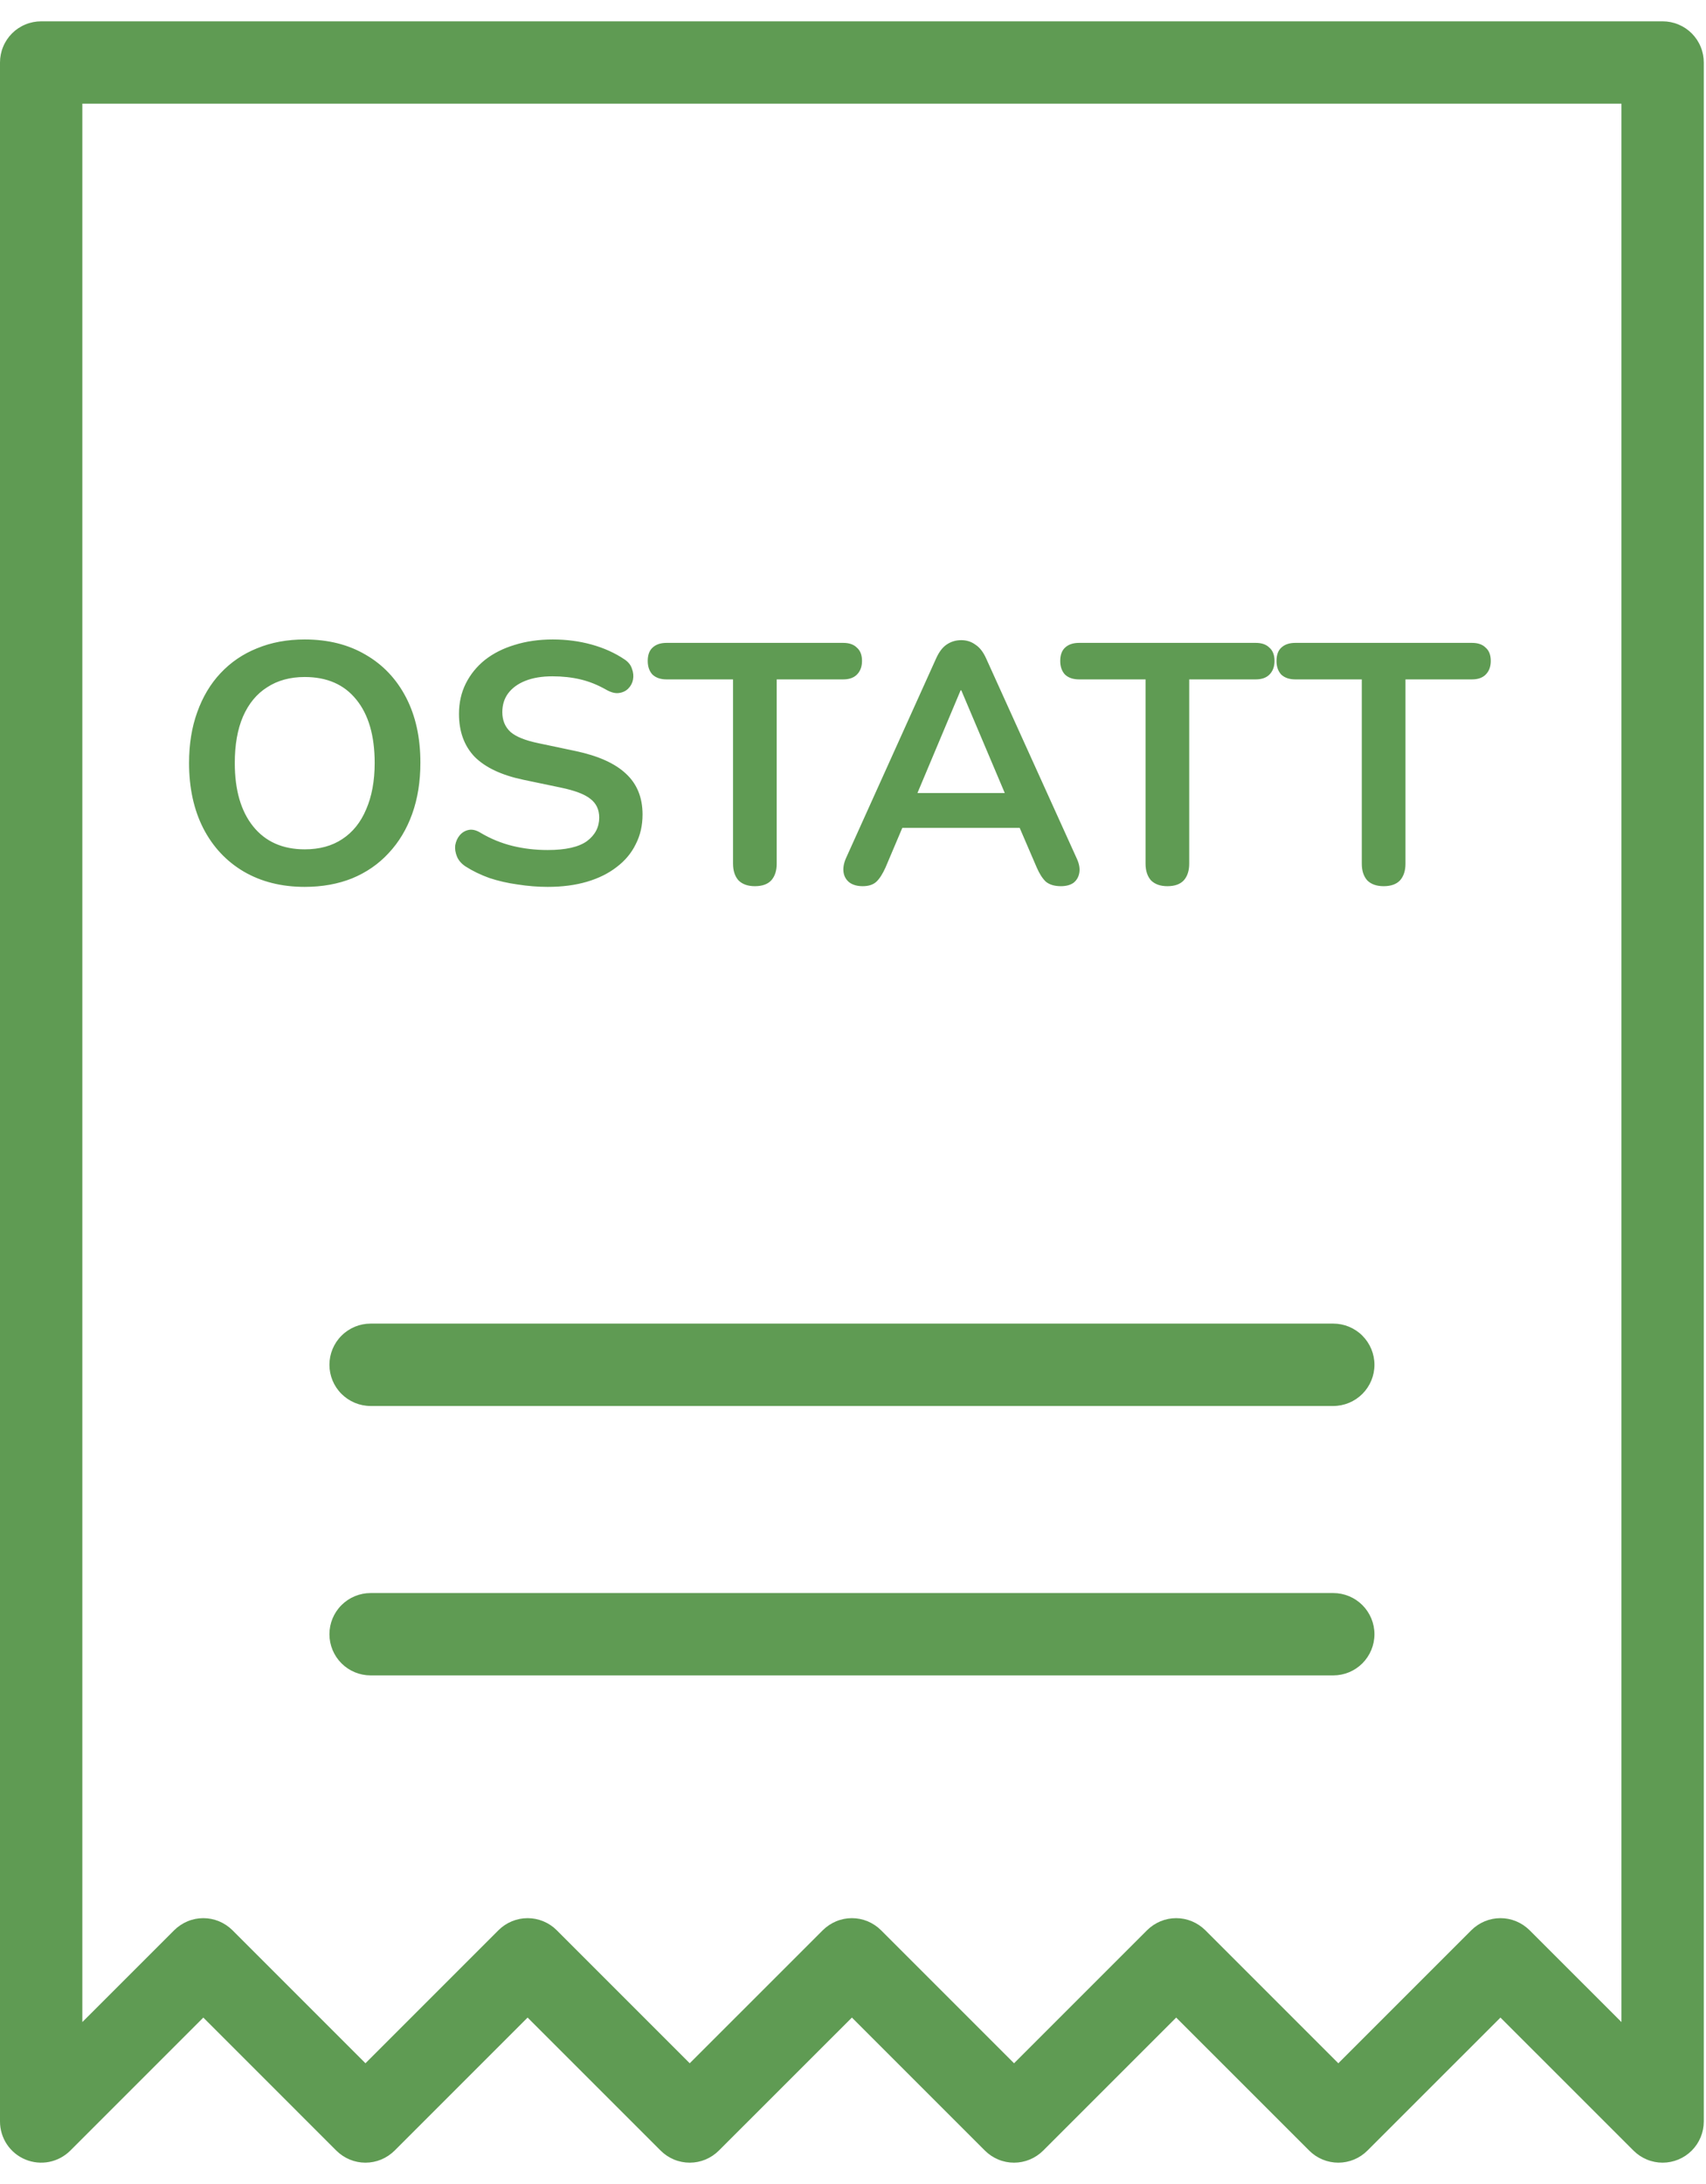
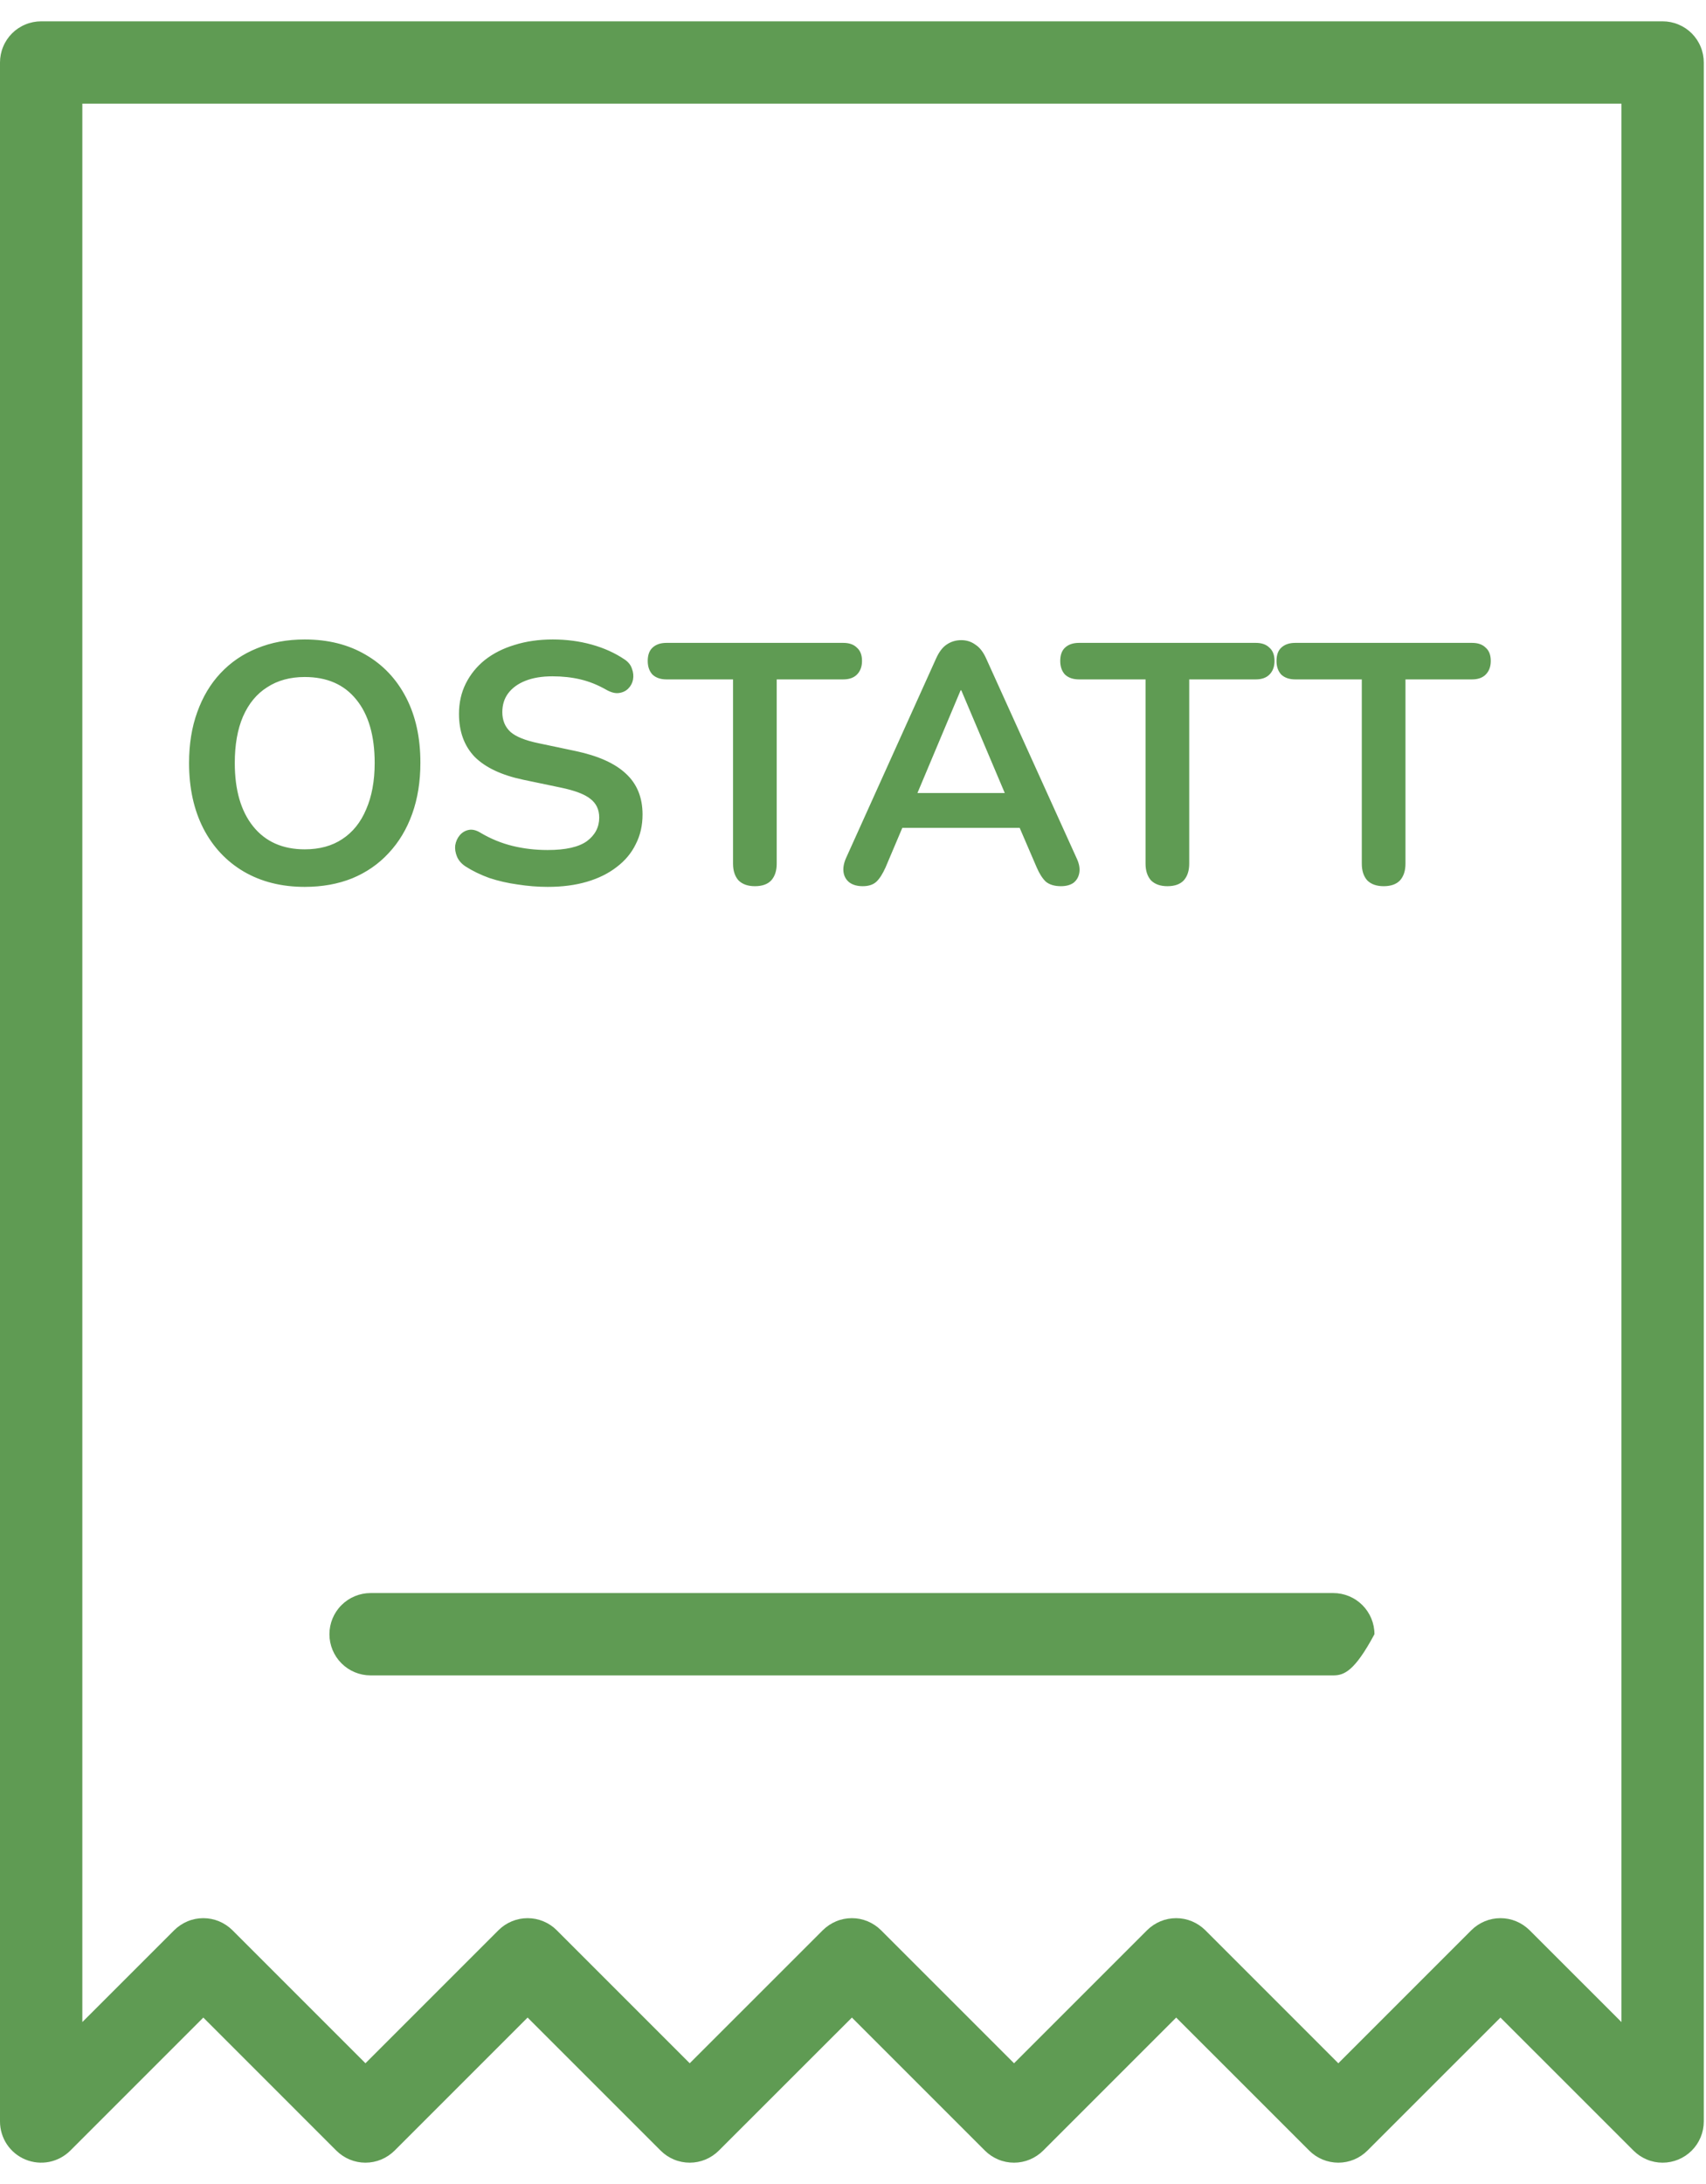
<svg xmlns="http://www.w3.org/2000/svg" width="50" height="64" viewBox="0 0 50 64" fill="none">
  <path d="M48.728 63.375C48.57 63.375 48.413 63.344 48.267 63.283C48.12 63.222 47.987 63.133 47.875 63.021L43.976 59.123L40.077 63.021C39.965 63.133 39.832 63.222 39.686 63.283C39.539 63.344 39.383 63.375 39.224 63.375C39.066 63.375 38.909 63.344 38.762 63.283C38.616 63.222 38.483 63.133 38.371 63.021L34.472 59.123L30.573 63.022C30.461 63.133 30.328 63.222 30.182 63.283C30.035 63.344 29.878 63.375 29.72 63.375C29.561 63.375 29.404 63.344 29.258 63.283C29.112 63.222 28.979 63.133 28.867 63.022L24.968 59.123L21.068 63.021C20.956 63.133 20.823 63.222 20.677 63.283C20.53 63.344 20.373 63.375 20.215 63.375C20.057 63.375 19.9 63.344 19.753 63.283C19.607 63.222 19.474 63.133 19.362 63.021L15.463 59.123L11.564 63.022C11.452 63.133 11.319 63.222 11.173 63.283C11.026 63.344 10.869 63.375 10.711 63.375C10.552 63.375 10.396 63.344 10.249 63.283C10.103 63.222 9.97 63.133 9.858 63.022L5.959 59.123L2.06 63.022C1.891 63.19 1.676 63.305 1.442 63.352C1.208 63.398 0.965 63.374 0.745 63.283C0.524 63.192 0.336 63.037 0.203 62.839C0.071 62.64 -1.43255e-05 62.407 4.1602e-08 62.168V1.832C-4.15763e-05 1.673 0.031 1.516 0.092 1.37C0.152 1.223 0.241 1.09 0.353 0.978C0.465 0.866 0.598 0.777 0.745 0.717C0.891 0.656 1.048 0.625 1.207 0.625H48.728C48.887 0.625 49.044 0.656 49.19 0.717C49.337 0.777 49.47 0.866 49.582 0.978C49.694 1.09 49.783 1.223 49.843 1.37C49.904 1.516 49.935 1.673 49.935 1.832V62.168C49.935 62.488 49.808 62.795 49.581 63.022C49.355 63.248 49.048 63.375 48.728 63.375ZM15.463 56.21C15.621 56.21 15.778 56.241 15.925 56.302C16.071 56.362 16.204 56.451 16.316 56.563L20.215 60.462L24.115 56.563C24.227 56.452 24.36 56.363 24.506 56.302C24.652 56.241 24.809 56.21 24.968 56.21C25.126 56.21 25.283 56.241 25.43 56.302C25.576 56.363 25.709 56.452 25.821 56.563L29.72 60.462L33.619 56.563C33.731 56.452 33.864 56.363 34.01 56.302C34.157 56.241 34.313 56.21 34.472 56.21C34.63 56.21 34.787 56.241 34.934 56.302C35.08 56.363 35.213 56.452 35.325 56.563L39.224 60.462L43.123 56.563C43.235 56.452 43.368 56.363 43.514 56.302C43.661 56.241 43.818 56.21 43.976 56.21C44.135 56.21 44.291 56.241 44.438 56.302C44.584 56.363 44.717 56.452 44.829 56.563L47.522 59.255V3.038H2.413V59.255L5.106 56.563C5.218 56.452 5.351 56.363 5.497 56.302C5.643 56.241 5.8 56.21 5.959 56.21C6.117 56.21 6.274 56.241 6.421 56.302C6.567 56.363 6.7 56.452 6.812 56.563L10.711 60.462L14.61 56.563C14.722 56.451 14.855 56.362 15.001 56.302C15.148 56.241 15.305 56.21 15.463 56.21Z" fill="#5F9B53" />
-   <path d="M39.076 41.201H10.862C10.542 41.201 10.235 41.073 10.009 40.847C9.782 40.621 9.655 40.314 9.655 39.994C9.655 39.674 9.782 39.367 10.009 39.141C10.235 38.914 10.542 38.787 10.862 38.787H39.076C39.396 38.787 39.703 38.914 39.929 39.141C40.155 39.367 40.283 39.674 40.283 39.994C40.283 40.314 40.155 40.621 39.929 40.847C39.703 41.073 39.396 41.201 39.076 41.201Z" fill="#5F9B53" />
-   <path d="M39.076 49.096H10.862C10.542 49.096 10.235 48.969 10.009 48.743C9.782 48.516 9.655 48.209 9.655 47.889C9.655 47.569 9.782 47.262 10.009 47.036C10.235 46.81 10.542 46.683 10.862 46.683H39.076C39.396 46.683 39.703 46.81 39.929 47.036C40.155 47.262 40.283 47.569 40.283 47.889C40.283 48.209 40.155 48.516 39.929 48.743C39.703 48.969 39.396 49.096 39.076 49.096Z" fill="#5F9B53" />
+   <path d="M39.076 49.096H10.862C10.542 49.096 10.235 48.969 10.009 48.743C9.782 48.516 9.655 48.209 9.655 47.889C9.655 47.569 9.782 47.262 10.009 47.036C10.235 46.81 10.542 46.683 10.862 46.683H39.076C39.396 46.683 39.703 46.81 39.929 47.036C40.155 47.262 40.283 47.569 40.283 47.889C39.703 48.969 39.396 49.096 39.076 49.096Z" fill="#5F9B53" />
  <path d="M8.931 25.989C8.251 25.989 7.654 25.839 7.141 25.539C6.634 25.239 6.241 24.819 5.961 24.279C5.681 23.732 5.541 23.092 5.541 22.359C5.541 21.805 5.621 21.309 5.781 20.869C5.941 20.422 6.167 20.042 6.461 19.729C6.761 19.409 7.117 19.165 7.531 18.999C7.951 18.825 8.417 18.739 8.931 18.739C9.617 18.739 10.214 18.889 10.721 19.189C11.227 19.482 11.621 19.899 11.901 20.439C12.181 20.979 12.321 21.615 12.321 22.349C12.321 22.902 12.241 23.402 12.081 23.849C11.921 24.295 11.691 24.679 11.391 24.999C11.097 25.319 10.741 25.565 10.321 25.739C9.907 25.905 9.444 25.989 8.931 25.989ZM8.931 24.889C9.364 24.889 9.731 24.789 10.031 24.589C10.337 24.389 10.571 24.099 10.731 23.719C10.897 23.339 10.981 22.885 10.981 22.359C10.981 21.559 10.801 20.939 10.441 20.499C10.087 20.059 9.584 19.839 8.931 19.839C8.504 19.839 8.137 19.939 7.831 20.139C7.524 20.332 7.287 20.619 7.121 20.999C6.961 21.372 6.881 21.825 6.881 22.359C6.881 23.152 7.061 23.772 7.421 24.219C7.781 24.665 8.284 24.889 8.931 24.889ZM16.052 25.989C15.759 25.989 15.466 25.965 15.172 25.919C14.879 25.879 14.602 25.815 14.342 25.729C14.082 25.635 13.849 25.522 13.642 25.389C13.522 25.309 13.439 25.212 13.392 25.099C13.346 24.985 13.329 24.875 13.342 24.769C13.362 24.655 13.406 24.559 13.472 24.479C13.546 24.392 13.636 24.339 13.742 24.319C13.849 24.299 13.966 24.329 14.092 24.409C14.386 24.582 14.696 24.709 15.022 24.789C15.349 24.869 15.692 24.909 16.052 24.909C16.579 24.909 16.962 24.822 17.202 24.649C17.442 24.469 17.562 24.239 17.562 23.959C17.562 23.725 17.476 23.542 17.302 23.409C17.136 23.275 16.846 23.165 16.432 23.079L15.332 22.849C14.699 22.715 14.226 22.492 13.912 22.179C13.606 21.859 13.452 21.439 13.452 20.919C13.452 20.592 13.519 20.295 13.652 20.029C13.786 19.762 13.972 19.532 14.212 19.339C14.459 19.145 14.749 18.999 15.082 18.899C15.422 18.792 15.796 18.739 16.202 18.739C16.602 18.739 16.982 18.789 17.342 18.889C17.702 18.989 18.026 19.135 18.312 19.329C18.419 19.402 18.489 19.492 18.522 19.599C18.562 19.705 18.572 19.812 18.552 19.919C18.532 20.019 18.486 20.105 18.412 20.179C18.339 20.252 18.246 20.295 18.132 20.309C18.026 20.322 17.902 20.289 17.762 20.209C17.516 20.069 17.266 19.969 17.012 19.909C16.759 19.849 16.486 19.819 16.192 19.819C15.886 19.819 15.622 19.862 15.402 19.949C15.182 20.035 15.012 20.159 14.892 20.319C14.779 20.472 14.722 20.655 14.722 20.869C14.722 21.109 14.802 21.302 14.962 21.449C15.122 21.589 15.396 21.699 15.782 21.779L16.872 22.009C17.532 22.149 18.022 22.369 18.342 22.669C18.669 22.969 18.832 23.369 18.832 23.869C18.832 24.189 18.766 24.479 18.632 24.739C18.506 24.999 18.319 25.222 18.072 25.409C17.832 25.595 17.542 25.739 17.202 25.839C16.862 25.939 16.479 25.989 16.052 25.989ZM22.124 25.969C21.918 25.969 21.758 25.912 21.644 25.799C21.538 25.679 21.484 25.515 21.484 25.309V19.909H19.534C19.361 19.909 19.224 19.862 19.124 19.769C19.031 19.669 18.984 19.535 18.984 19.369C18.984 19.195 19.031 19.065 19.124 18.979C19.224 18.885 19.361 18.839 19.534 18.839H24.714C24.888 18.839 25.021 18.885 25.114 18.979C25.214 19.065 25.264 19.195 25.264 19.369C25.264 19.535 25.214 19.669 25.114 19.769C25.021 19.862 24.888 19.909 24.714 19.909H22.764V25.309C22.764 25.515 22.711 25.679 22.604 25.799C22.498 25.912 22.338 25.969 22.124 25.969ZM25.284 25.969C25.124 25.969 24.994 25.932 24.894 25.859C24.801 25.785 24.744 25.689 24.724 25.569C24.704 25.442 24.727 25.302 24.794 25.149L27.434 19.299C27.521 19.105 27.624 18.969 27.744 18.889C27.871 18.802 28.014 18.759 28.174 18.759C28.327 18.759 28.464 18.802 28.584 18.889C28.711 18.969 28.817 19.105 28.904 19.299L31.554 25.149C31.627 25.302 31.654 25.442 31.634 25.569C31.614 25.695 31.557 25.795 31.464 25.869C31.371 25.935 31.247 25.969 31.094 25.969C30.907 25.969 30.761 25.925 30.654 25.839C30.554 25.745 30.464 25.605 30.384 25.419L29.734 23.909L30.274 24.259H26.054L26.594 23.909L25.954 25.419C25.867 25.612 25.777 25.752 25.684 25.839C25.591 25.925 25.457 25.969 25.284 25.969ZM28.154 20.229L26.754 23.559L26.494 23.239H29.834L29.584 23.559L28.174 20.229H28.154ZM34.214 25.969C34.008 25.969 33.848 25.912 33.734 25.799C33.628 25.679 33.574 25.515 33.574 25.309V19.909H31.624C31.451 19.909 31.314 19.862 31.214 19.769C31.121 19.669 31.074 19.535 31.074 19.369C31.074 19.195 31.121 19.065 31.214 18.979C31.314 18.885 31.451 18.839 31.624 18.839H36.804C36.978 18.839 37.111 18.885 37.204 18.979C37.304 19.065 37.354 19.195 37.354 19.369C37.354 19.535 37.304 19.669 37.204 19.769C37.111 19.862 36.978 19.909 36.804 19.909H34.854V25.309C34.854 25.515 34.801 25.679 34.694 25.799C34.588 25.912 34.428 25.969 34.214 25.969ZM40.552 25.969C40.346 25.969 40.185 25.912 40.072 25.799C39.965 25.679 39.912 25.515 39.912 25.309V19.909H37.962C37.789 19.909 37.652 19.862 37.552 19.769C37.459 19.669 37.412 19.535 37.412 19.369C37.412 19.195 37.459 19.065 37.552 18.979C37.652 18.885 37.789 18.839 37.962 18.839H43.142C43.316 18.839 43.449 18.885 43.542 18.979C43.642 19.065 43.692 19.195 43.692 19.369C43.692 19.535 43.642 19.669 43.542 19.769C43.449 19.862 43.316 19.909 43.142 19.909H41.192V25.309C41.192 25.515 41.139 25.679 41.032 25.799C40.925 25.912 40.766 25.969 40.552 25.969Z" fill="#5F9B53" />
</svg>